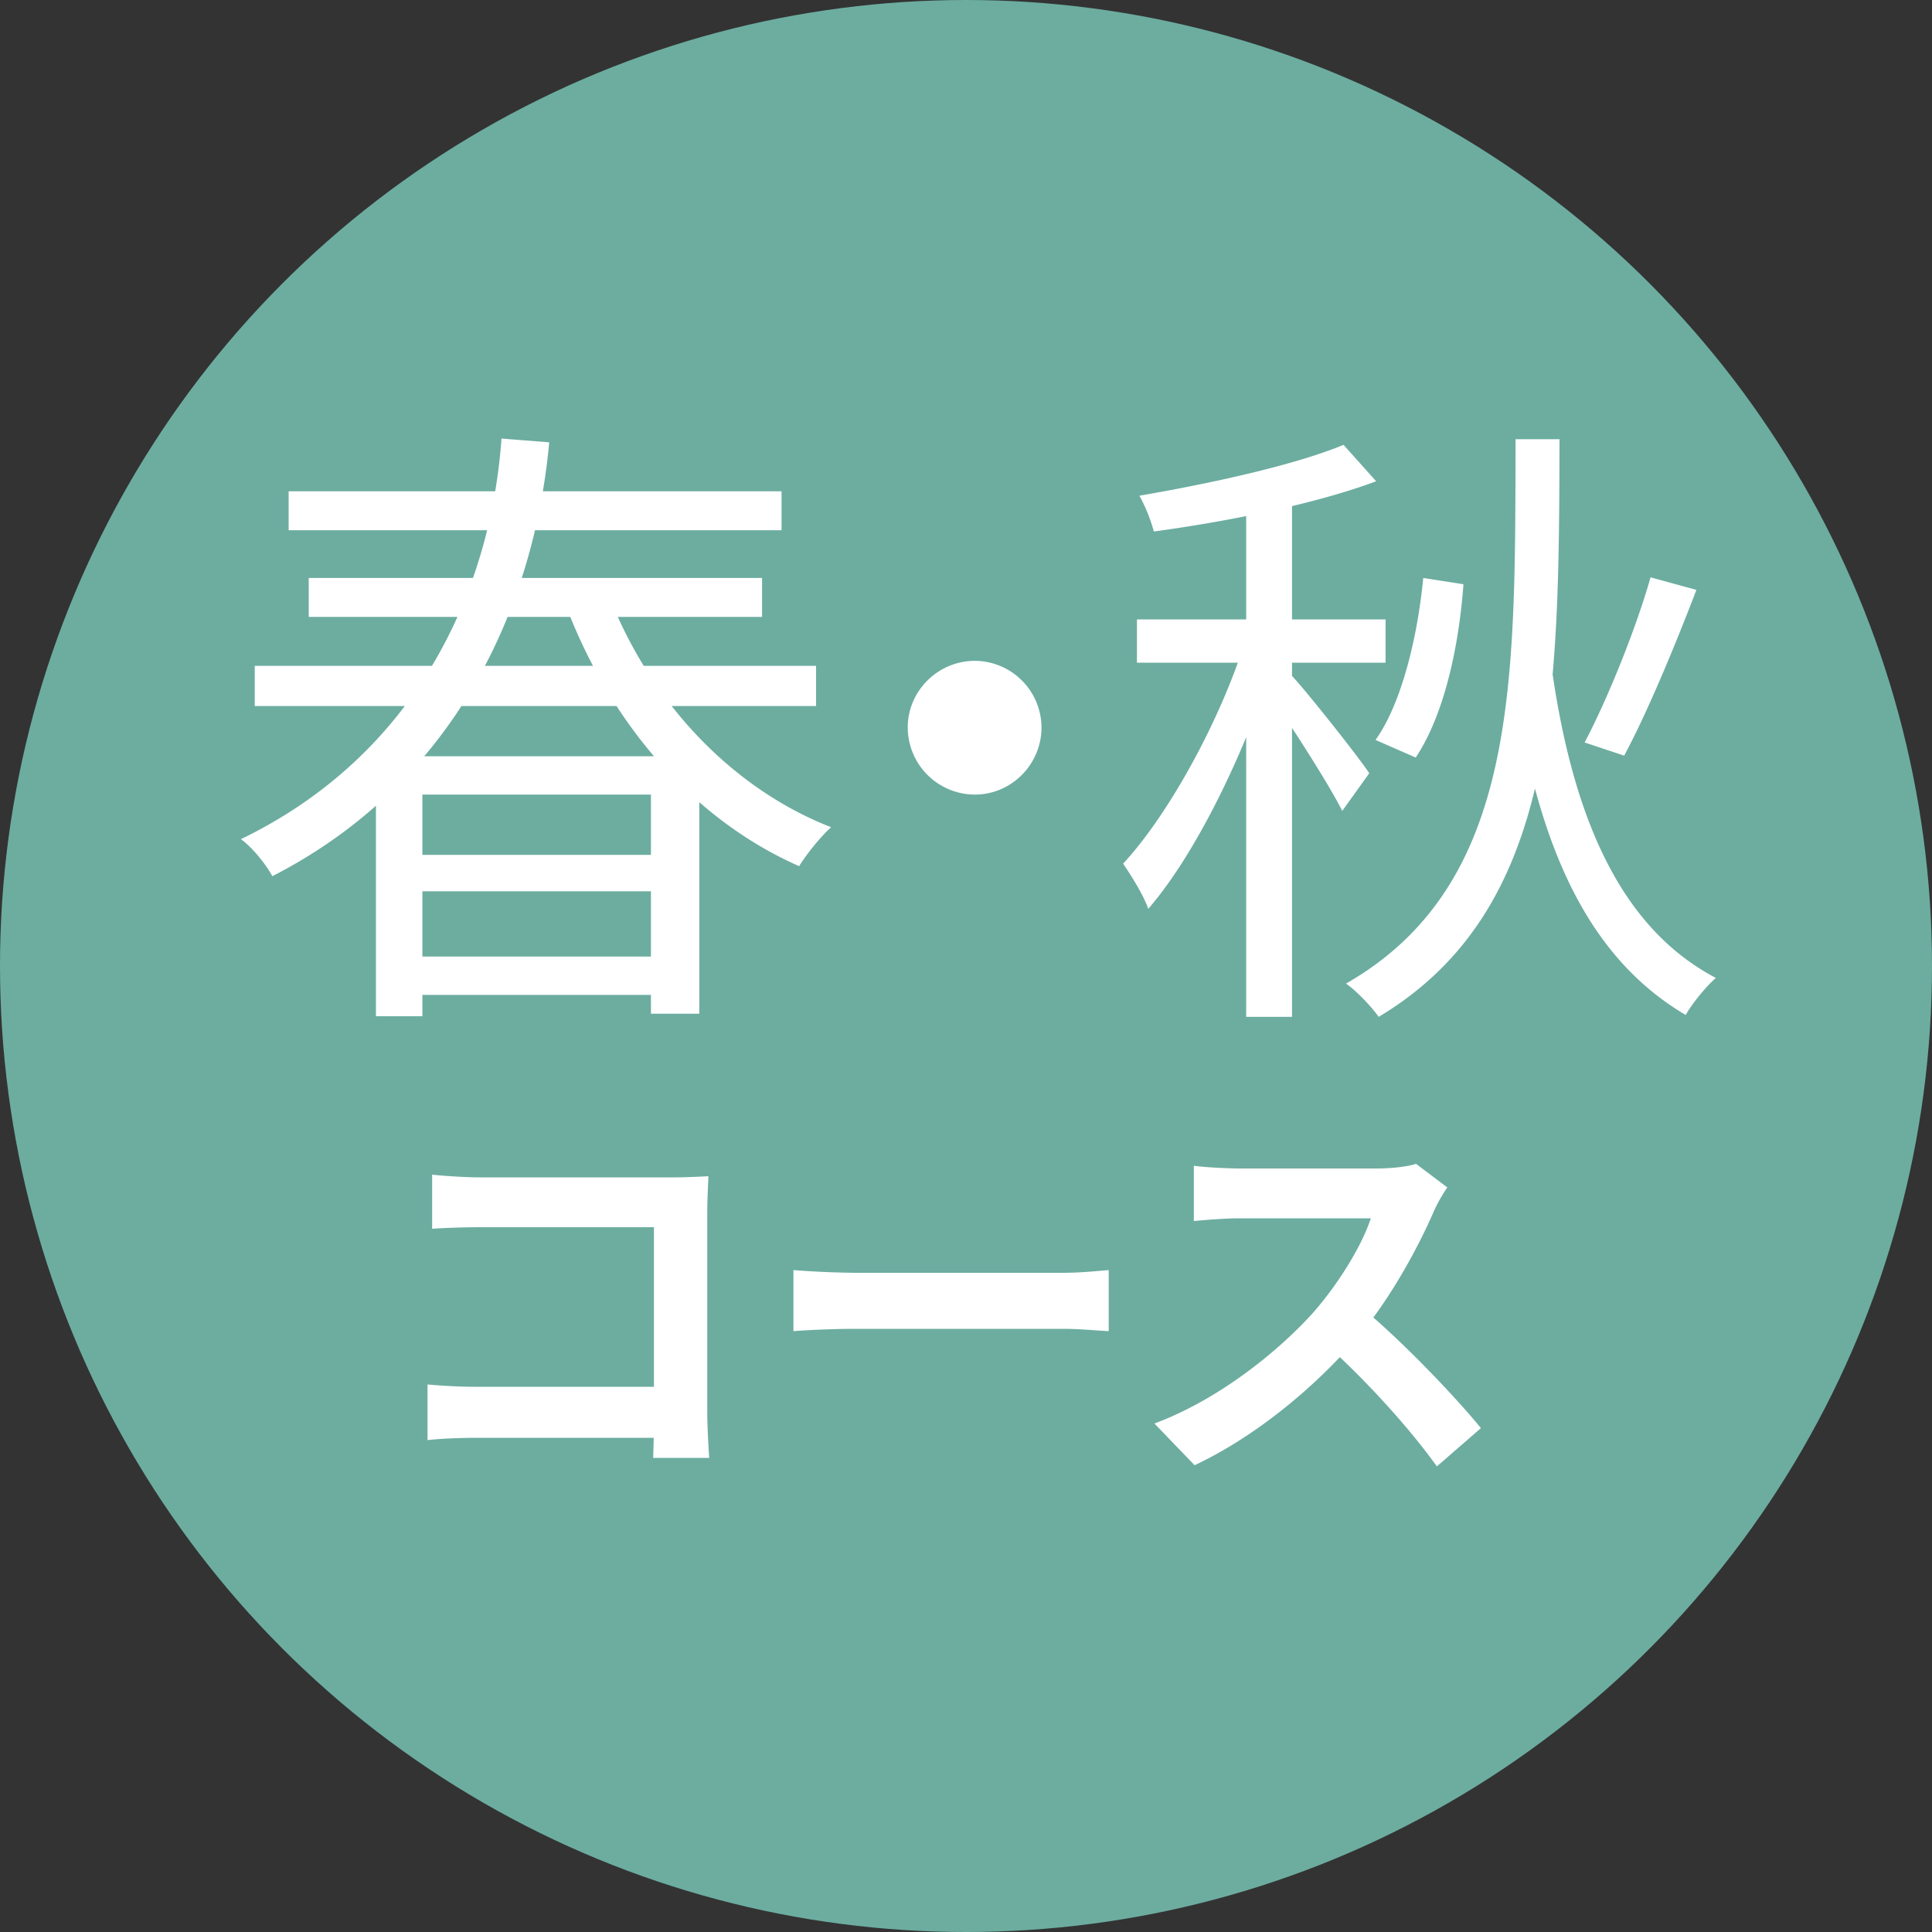
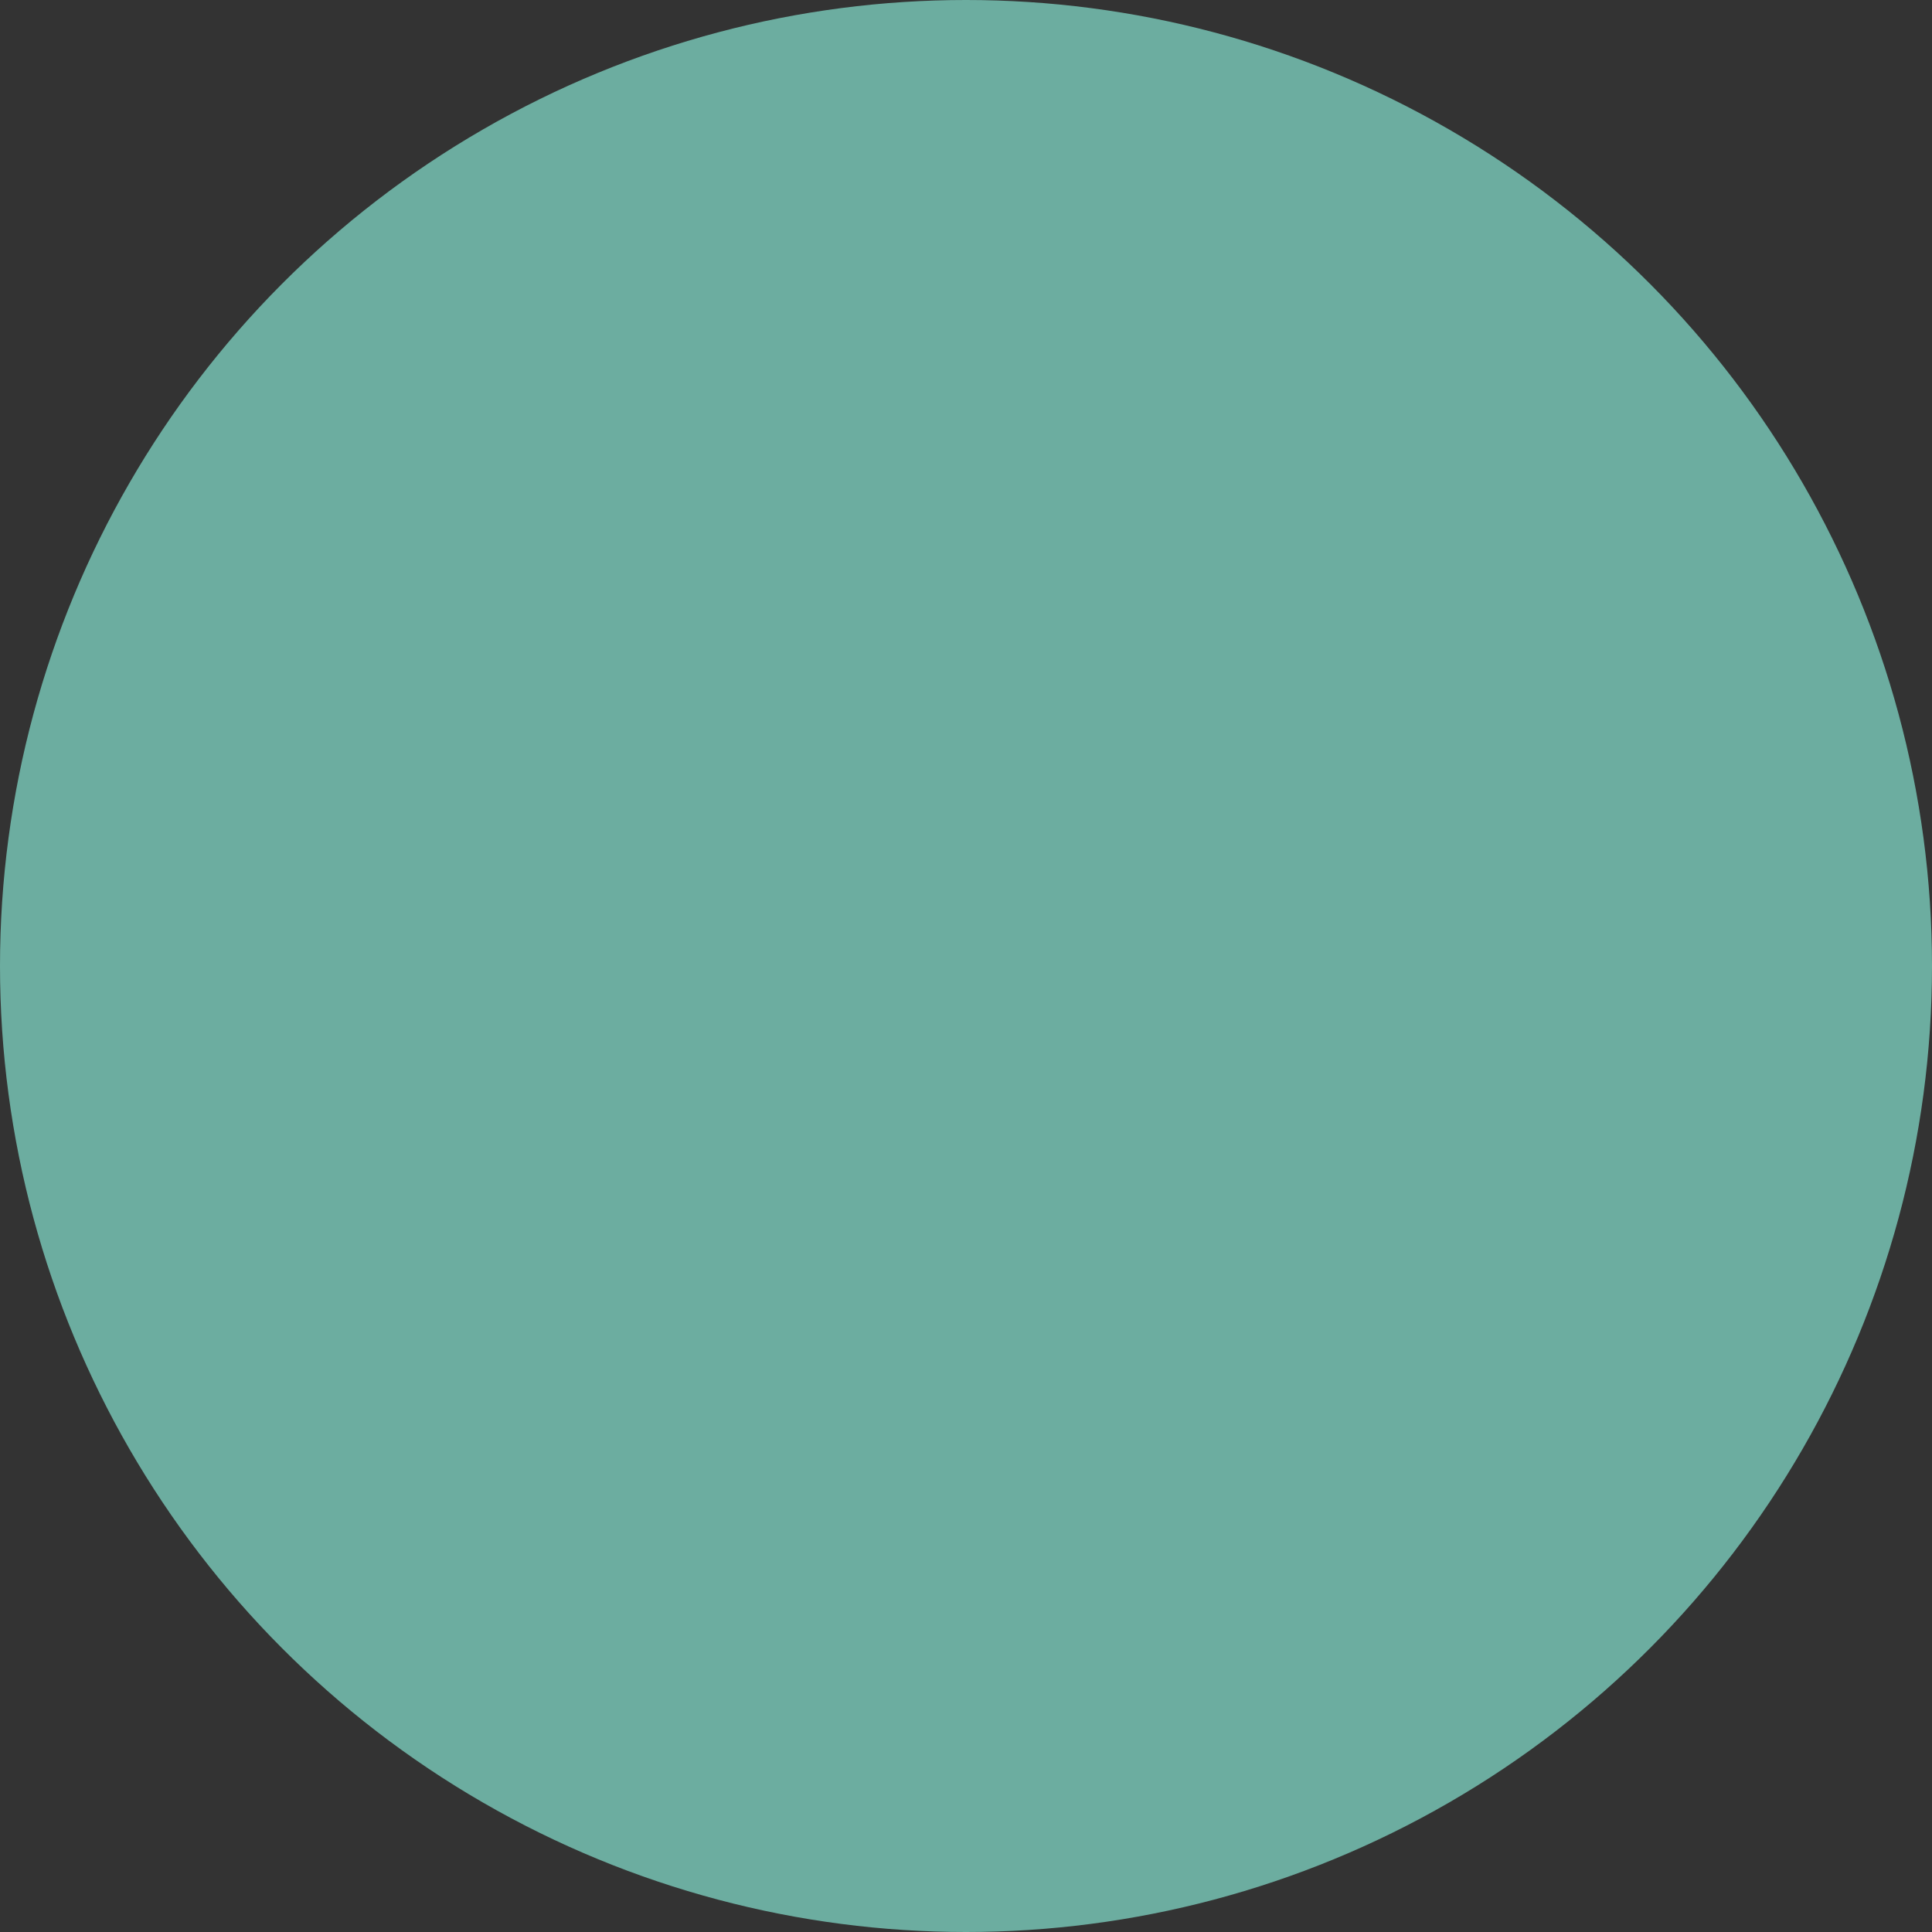
<svg xmlns="http://www.w3.org/2000/svg" width="80" height="80" fill="none">
  <rect width="100%" height="100%" fill="#333333" stroke="none" />
  <circle cx="40" cy="40" r="40" fill="#6CADA0" />
-   <path d="M10.548 27.572h23.244v1.664H10.548v-1.664zm6.11 7.826h11.128v1.508H16.658v-1.508zm0 4.212h11.128v1.586H16.658V39.61zm-3.874-15.678h18.772v1.612H12.784v-1.612zm-.832-3.588h20.41v1.612h-20.41v-1.612zm13.182 4.108c1.638 4.394 5.018 8.138 9.282 9.802-.442.39-1.04 1.144-1.326 1.612-4.42-1.95-7.852-5.954-9.698-10.894l1.742-.52zm-9.568 6.864h13.39v10.66h-2.002v-9.074H17.49v9.178h-1.924V31.316zm5.2-13.156l1.976.156c-.624 6.786-3.848 14.066-11.466 17.966-.26-.494-.832-1.196-1.3-1.534 7.358-3.562 10.348-10.4 10.79-16.588zm19.604 9.204a2.774 2.774 0 012.756 2.756c0 1.534-1.248 2.782-2.756 2.782a2.785 2.785 0 01-2.782-2.782c0-1.508 1.248-2.756 2.782-2.756zm22.386-9.178h1.82c-.026 10.556-.052 19.474-7.488 23.92-.312-.442-.91-1.066-1.352-1.378 7.176-4.108 6.994-12.48 7.02-22.542zm1.456 9.178c.832 6.162 2.73 10.972 6.838 13.13-.416.364-.988 1.066-1.248 1.534-4.368-2.574-6.292-7.618-7.228-14.43l1.638-.234zm4.134-3.458l1.898.52c-.884 2.314-2.028 5.07-2.99 6.864l-1.638-.546c.962-1.82 2.132-4.732 2.73-6.838zm-9.412.026l1.664.26c-.182 2.522-.78 5.382-1.976 7.176l-1.664-.728c1.092-1.534 1.742-4.29 1.976-6.708zm-7.332-3.744H53.5v21.918h-1.898V20.188zm-4.524 5.46h10.296v1.794H47.078v-1.794zm4.524.754l1.274.546c-1.092 3.718-3.25 8.294-5.33 10.686-.182-.546-.702-1.378-1.04-1.872 1.95-2.106 4.108-6.11 5.096-9.36zm4.03-7.982l1.352 1.508c-2.496.936-6.136 1.664-9.204 2.08a7.08 7.08 0 00-.598-1.482c3.016-.52 6.448-1.274 8.45-2.106zm-2.158 9.542c.598.624 2.782 3.38 3.224 4.056l-1.118 1.56c-.572-1.144-2.314-3.848-3.016-4.81l.91-.806zM17.894 48.64c.608.064 1.424.112 1.984.112h8.064c.464 0 1.12-.032 1.392-.048-.016.384-.048 1.008-.048 1.488v8.288c0 .56.048 1.392.08 1.888h-2.32c.016-.48.032-1.056.032-1.648v-7.904h-7.2c-.672 0-1.536.032-1.984.064v-2.24zm-.192 8.688c.544.048 1.264.096 1.984.096h8.656v2.112H19.75c-.624 0-1.52.032-2.048.096v-2.304zm15.152-4.736a37.79 37.79 0 002.576.112h8.592c.752 0 1.456-.08 1.888-.112v2.528c-.384-.016-1.2-.096-1.872-.096H35.43c-.896 0-1.968.048-2.576.096v-2.528zm27.076-3.424a6.633 6.633 0 00-.56.992c-.656 1.52-1.84 3.696-3.216 5.296-1.792 2.064-4.208 4.048-6.688 5.216l-1.664-1.728c2.592-.96 5.056-2.912 6.56-4.576 1.056-1.2 2.032-2.784 2.4-3.92h-5.44c-.656 0-1.536.08-1.888.112v-2.288c.432.064 1.424.112 1.888.112h5.648c.704 0 1.328-.08 1.664-.192l1.296.976zm-3.568 4.96c1.648 1.344 3.92 3.728 4.96 5.008l-1.824 1.584c-1.184-1.648-2.928-3.552-4.64-5.104l1.504-1.488z" fill="#fff" />
</svg>